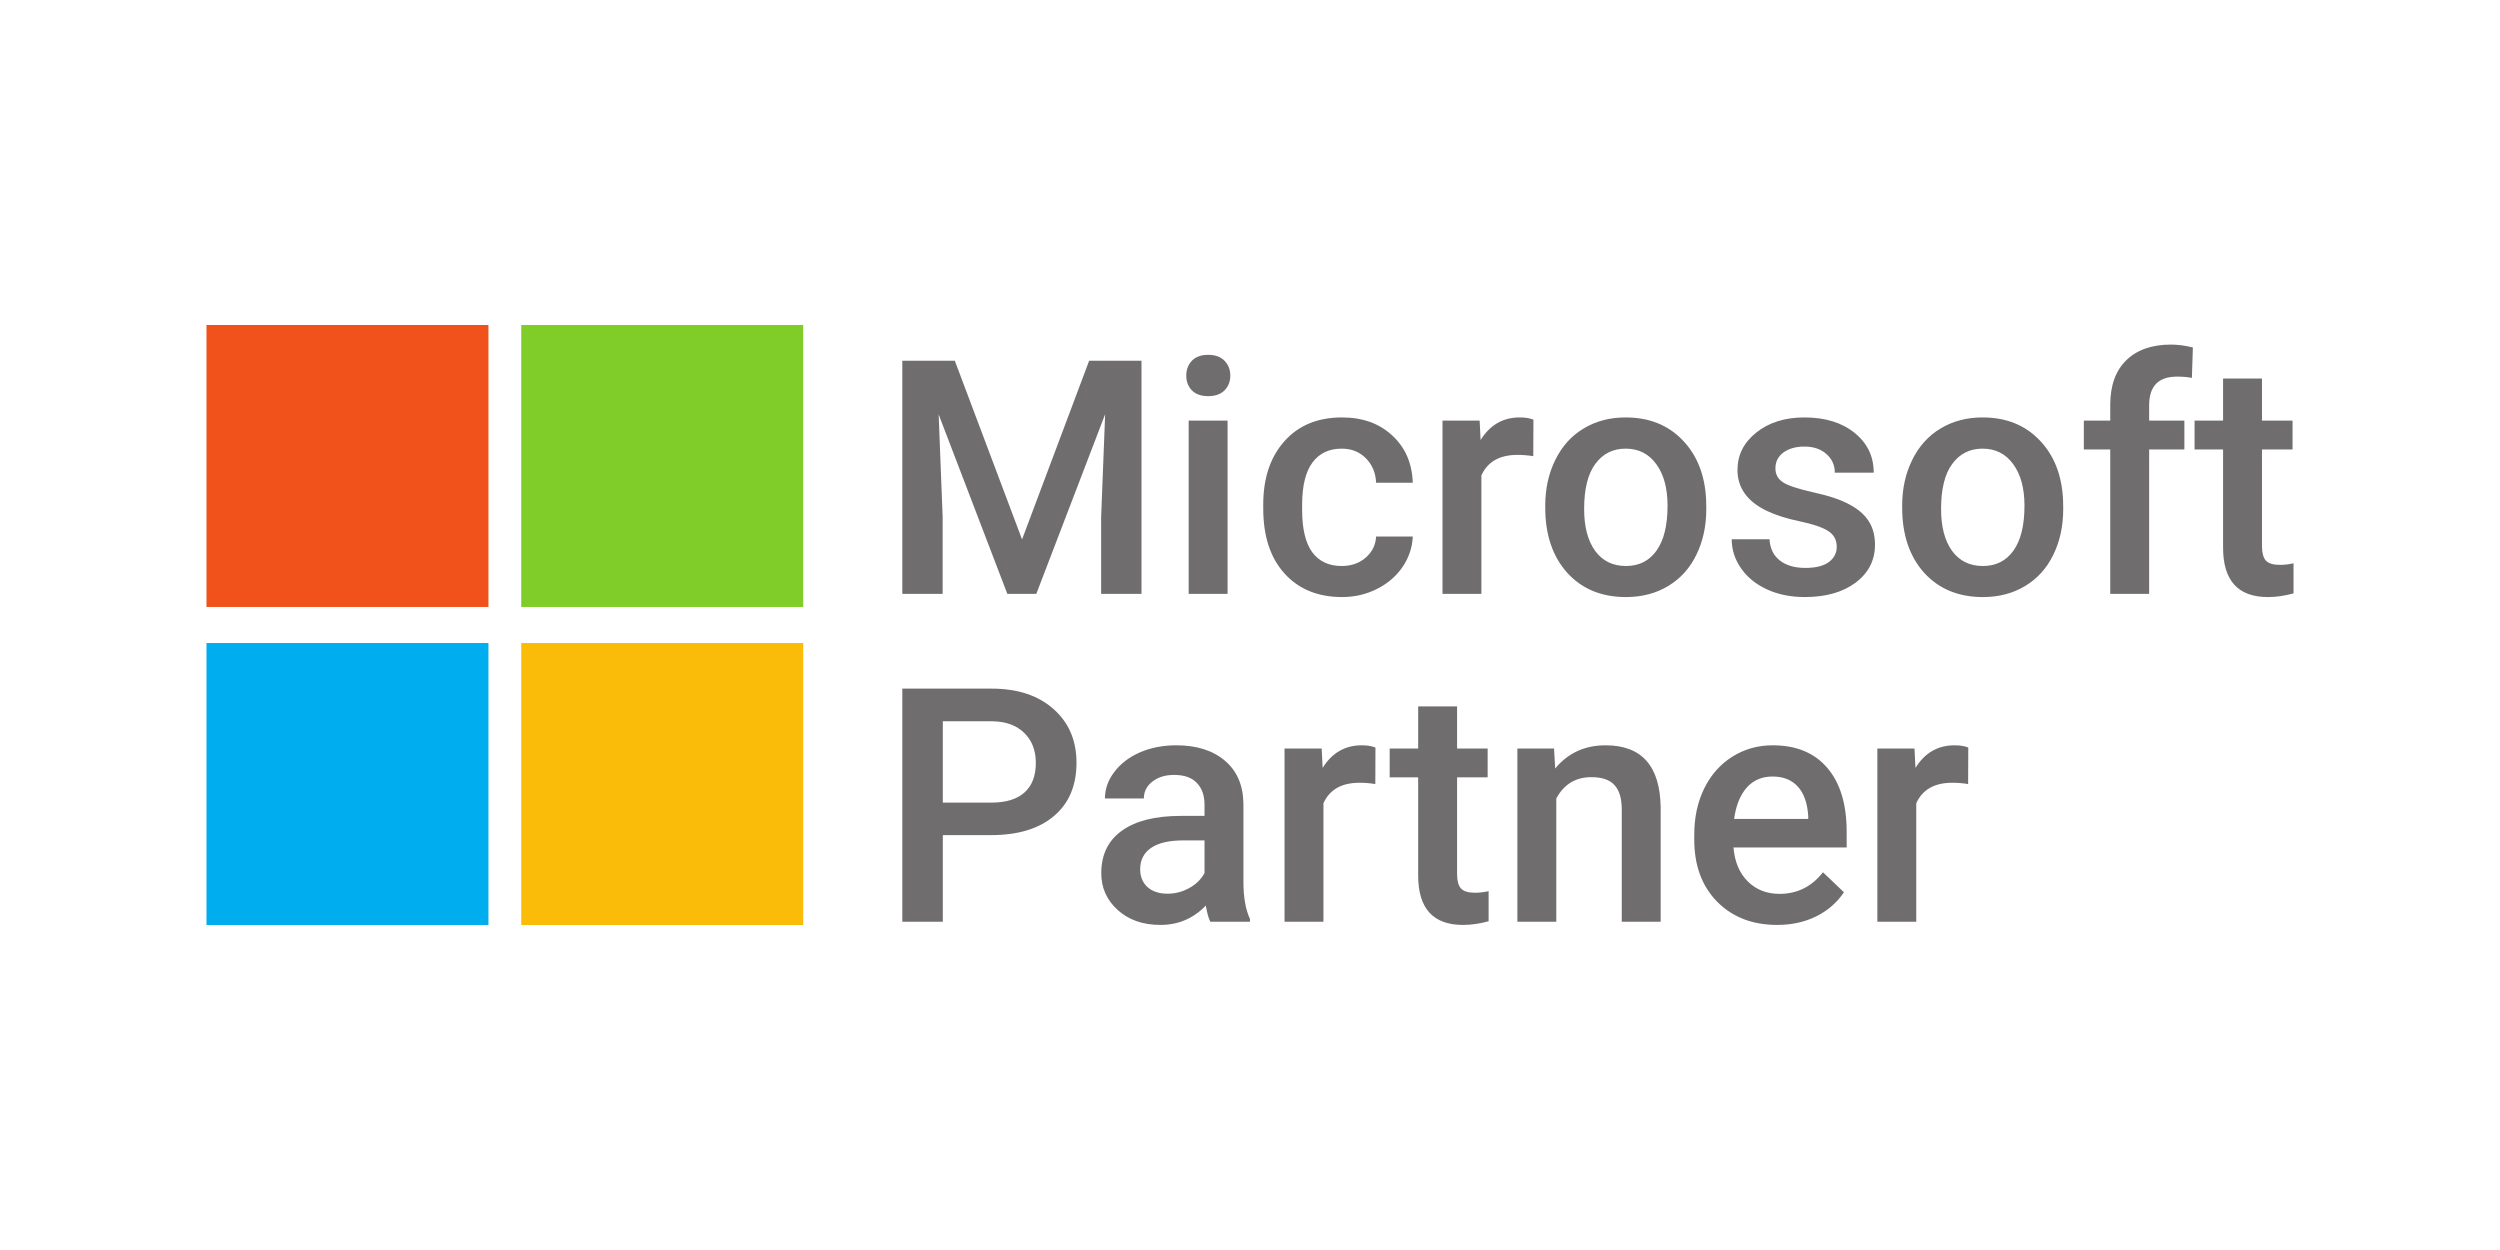
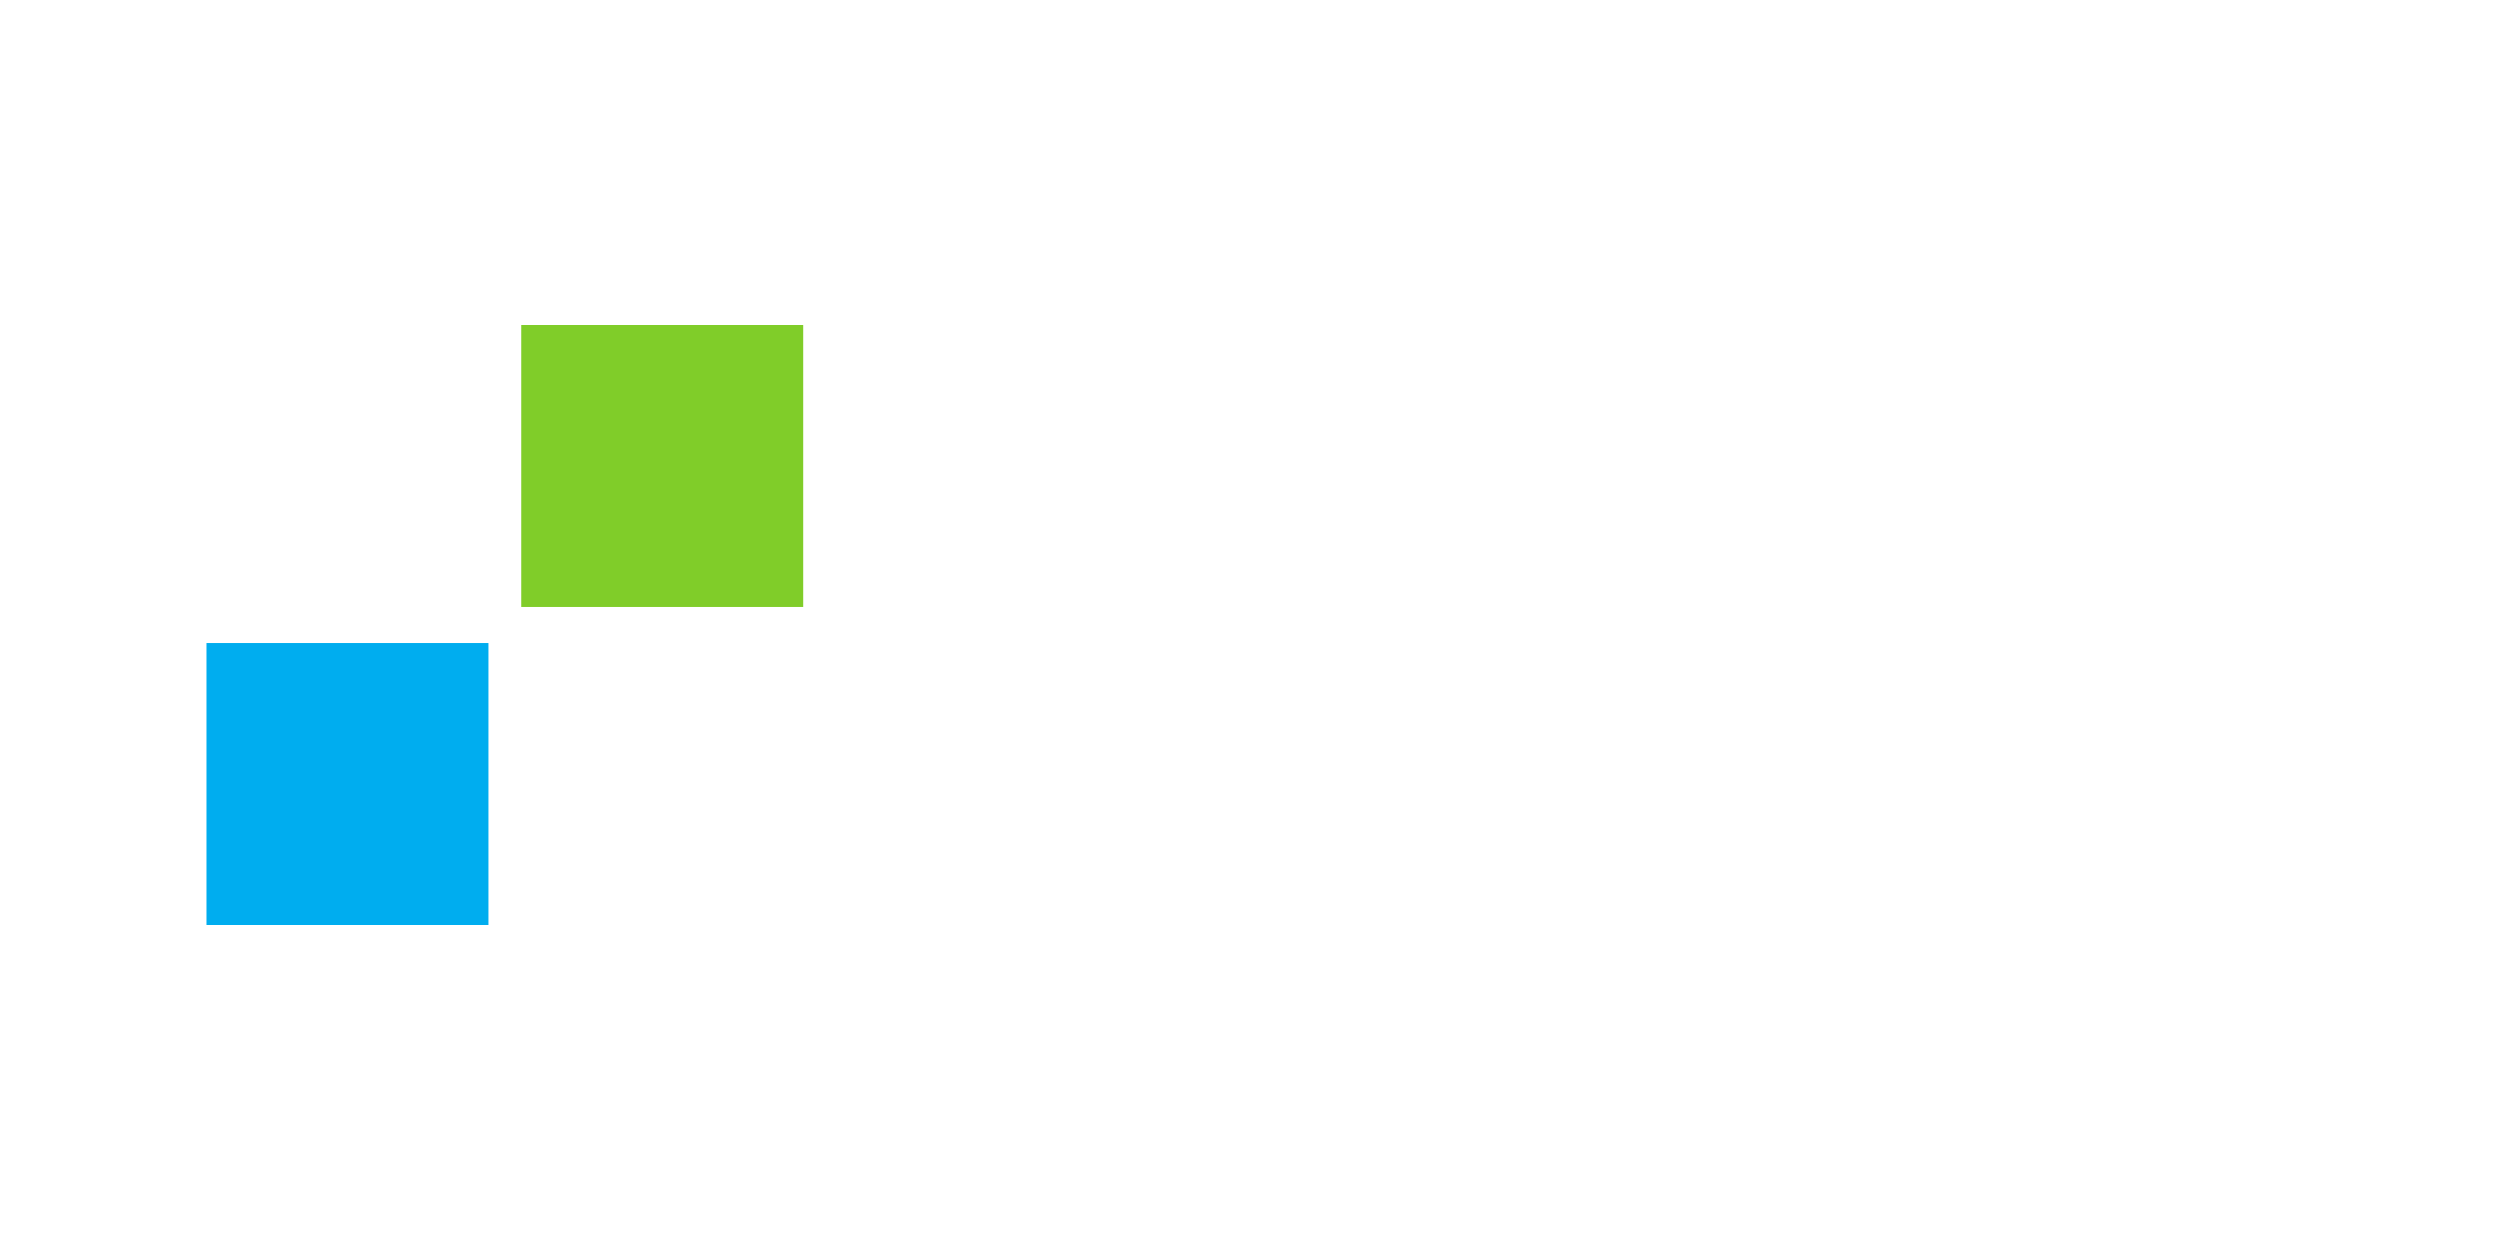
<svg xmlns="http://www.w3.org/2000/svg" x="0" y="0" width="300" height="150" viewBox="0, 0, 300, 150">
  <g id="Layer_1">
    <g>
-       <path d="M24.778,39 L58.614,39 L58.614,72.836 L24.778,72.836 z" fill="#F1521B" />
      <path d="M62.549,39 L96.385,39 L96.385,72.836 L62.549,72.836 z" fill="#80CD29" />
      <path d="M24.778,77.164 L58.614,77.164 L58.614,111 L24.778,111 z" fill="#00ADEF" />
-       <path d="M62.549,77.164 L96.385,77.164 L96.385,111 L62.549,111 z" fill="#FABC09" />
-       <path d="M114.578,43.291 L122.647,64.73 L130.697,43.291 L136.979,43.291 L136.979,71.262 L132.137,71.262 L132.137,62.041 L132.618,49.708 L124.357,71.262 L120.88,71.262 L112.638,49.727 L113.118,62.041 L113.118,71.262 L108.277,71.262 L108.277,43.291 L114.578,43.291 z M147.309,71.262 L142.641,71.262 L142.641,50.476 L147.309,50.476 L147.309,71.262 z M142.353,45.078 C142.353,44.36 142.577,43.765 143.025,43.291 C143.486,42.817 144.14,42.58 144.985,42.58 C145.83,42.58 146.483,42.817 146.944,43.291 C147.405,43.765 147.636,44.36 147.636,45.078 C147.636,45.782 147.405,46.371 146.944,46.845 C146.483,47.306 145.83,47.537 144.985,47.537 C144.14,47.537 143.486,47.306 143.025,46.845 C142.577,46.371 142.353,45.782 142.353,45.078 z M161.002,67.92 C162.168,67.92 163.135,67.58 163.903,66.901 C164.671,66.223 165.081,65.384 165.133,64.385 L169.532,64.385 C169.481,65.678 169.077,66.888 168.321,68.016 C167.566,69.13 166.541,70.014 165.248,70.667 C163.954,71.32 162.558,71.647 161.06,71.647 C158.153,71.647 155.847,70.705 154.144,68.823 C152.441,66.94 151.589,64.34 151.589,61.023 L151.589,60.543 C151.589,57.379 152.434,54.85 154.124,52.954 C155.815,51.046 158.12,50.092 161.04,50.092 C163.512,50.092 165.523,50.815 167.073,52.263 C168.635,53.697 169.455,55.586 169.532,57.93 L165.133,57.93 C165.081,56.739 164.671,55.759 163.903,54.991 C163.147,54.222 162.18,53.838 161.002,53.838 C159.491,53.838 158.325,54.389 157.506,55.49 C156.686,56.579 156.27,58.237 156.257,60.466 L156.257,61.215 C156.257,63.469 156.66,65.153 157.467,66.268 C158.287,67.369 159.465,67.92 161.002,67.92 z M183.993,54.741 C183.378,54.638 182.744,54.587 182.091,54.587 C179.952,54.587 178.511,55.407 177.768,57.046 L177.768,71.262 L173.1,71.262 L173.1,50.476 L177.557,50.476 L177.672,52.8 C178.8,50.994 180.362,50.092 182.36,50.092 C183.026,50.092 183.577,50.181 184.012,50.361 L183.993,54.741 z M185.429,60.677 C185.429,58.641 185.832,56.809 186.639,55.183 C187.446,53.543 188.58,52.288 190.04,51.417 C191.5,50.533 193.178,50.092 195.073,50.092 C197.878,50.092 200.151,50.994 201.893,52.8 C203.647,54.606 204.595,57.001 204.736,59.985 L204.755,61.08 C204.755,63.129 204.358,64.961 203.564,66.575 C202.783,68.189 201.656,69.437 200.183,70.321 C198.723,71.205 197.033,71.647 195.111,71.647 C192.179,71.647 189.828,70.673 188.061,68.727 C186.307,66.767 185.429,64.161 185.429,60.908 L185.429,60.677 z M190.097,61.08 C190.097,63.219 190.539,64.897 191.423,66.114 C192.307,67.318 193.536,67.92 195.111,67.92 C196.687,67.92 197.91,67.305 198.781,66.075 C199.664,64.846 200.106,63.046 200.106,60.677 C200.106,58.577 199.652,56.911 198.742,55.682 C197.846,54.452 196.623,53.838 195.073,53.838 C193.549,53.838 192.339,54.446 191.442,55.663 C190.545,56.867 190.097,58.673 190.097,61.08 z M220.408,65.614 C220.408,64.782 220.062,64.148 219.37,63.713 C218.692,63.277 217.558,62.893 215.97,62.56 C214.382,62.227 213.056,61.804 211.993,61.292 C209.662,60.165 208.497,58.532 208.497,56.393 C208.497,54.6 209.252,53.101 210.764,51.897 C212.275,50.694 214.196,50.092 216.527,50.092 C219.012,50.092 221.016,50.706 222.54,51.936 C224.077,53.166 224.845,54.76 224.845,56.719 L220.177,56.719 C220.177,55.823 219.844,55.08 219.178,54.491 C218.512,53.889 217.628,53.588 216.527,53.588 C215.502,53.588 214.663,53.825 214.01,54.299 C213.37,54.773 213.05,55.407 213.05,56.201 C213.05,56.918 213.351,57.475 213.953,57.872 C214.555,58.269 215.771,58.673 217.603,59.082 C219.434,59.479 220.869,59.96 221.906,60.523 C222.956,61.074 223.731,61.74 224.231,62.521 C224.743,63.303 224.999,64.25 224.999,65.365 C224.999,67.234 224.224,68.752 222.674,69.918 C221.125,71.07 219.095,71.647 216.585,71.647 C214.881,71.647 213.364,71.339 212.032,70.724 C210.7,70.11 209.662,69.264 208.92,68.189 C208.176,67.113 207.805,65.954 207.805,64.711 L212.339,64.711 C212.403,65.813 212.819,66.665 213.588,67.266 C214.356,67.855 215.374,68.15 216.642,68.15 C217.872,68.15 218.807,67.92 219.447,67.458 C220.087,66.985 220.408,66.37 220.408,65.614 z M228.26,60.677 C228.26,58.641 228.664,56.809 229.471,55.183 C230.277,53.543 231.411,52.288 232.871,51.417 C234.331,50.533 236.009,50.092 237.904,50.092 C240.709,50.092 242.982,50.994 244.724,52.8 C246.479,54.606 247.427,57.001 247.567,59.985 L247.586,61.08 C247.586,63.129 247.189,64.961 246.395,66.575 C245.614,68.189 244.487,69.437 243.014,70.321 C241.554,71.205 239.864,71.647 237.943,71.647 C235.01,71.647 232.66,70.673 230.892,68.727 C229.137,66.767 228.26,64.161 228.26,60.908 L228.26,60.677 z M232.929,61.08 C232.929,63.219 233.37,64.897 234.254,66.114 C235.138,67.318 236.367,67.92 237.943,67.92 C239.518,67.92 240.741,67.305 241.612,66.075 C242.496,64.846 242.937,63.046 242.937,60.677 C242.937,58.577 242.483,56.911 241.573,55.682 C240.677,54.452 239.454,53.838 237.904,53.838 C236.38,53.838 235.17,54.446 234.273,55.663 C233.377,56.867 232.929,58.673 232.929,61.08 z M253.23,71.262 L253.23,53.934 L250.06,53.934 L250.06,50.476 L253.23,50.476 L253.23,48.574 C253.23,46.269 253.87,44.489 255.151,43.233 C256.432,41.978 258.225,41.351 260.53,41.351 C261.35,41.351 262.22,41.466 263.143,41.697 L263.027,45.347 C262.515,45.244 261.919,45.193 261.241,45.193 C259.012,45.193 257.898,46.339 257.898,48.631 L257.898,50.476 L262.124,50.476 L262.124,53.934 L257.898,53.934 L257.898,71.262 L253.23,71.262 z M271.437,45.423 L271.437,50.476 L275.107,50.476 L275.107,53.934 L271.437,53.934 L271.437,65.537 C271.437,66.331 271.591,66.908 271.898,67.266 C272.218,67.612 272.782,67.785 273.589,67.785 C274.127,67.785 274.671,67.721 275.222,67.593 L275.222,71.205 C274.159,71.499 273.134,71.647 272.148,71.647 C268.562,71.647 266.769,69.668 266.769,65.71 L266.769,53.934 L263.349,53.934 L263.349,50.476 L266.769,50.476 L266.769,45.423 L271.437,45.423 z" fill="#6F6D6E" />
-       <path d="M113.138,100.213 L113.138,110.607 L108.277,110.607 L108.277,82.635 L118.978,82.635 C122.103,82.635 124.581,83.448 126.412,85.075 C128.257,86.702 129.179,88.853 129.179,91.53 C129.179,94.271 128.276,96.403 126.47,97.927 C124.677,99.451 122.16,100.213 118.92,100.213 L113.138,100.213 z M113.138,96.314 L118.978,96.314 C120.707,96.314 122.026,95.91 122.935,95.103 C123.845,94.283 124.299,93.105 124.299,91.568 C124.299,90.057 123.838,88.853 122.916,87.957 C121.994,87.047 120.726,86.58 119.112,86.554 L113.138,86.554 L113.138,96.314 z M145.235,110.607 C145.03,110.21 144.85,109.563 144.697,108.666 C143.211,110.216 141.392,110.991 139.241,110.991 C137.153,110.991 135.45,110.395 134.13,109.204 C132.811,108.013 132.152,106.54 132.152,104.786 C132.152,102.57 132.971,100.873 134.611,99.695 C136.263,98.503 138.62,97.908 141.681,97.908 L144.543,97.908 L144.543,96.544 C144.543,95.468 144.242,94.61 143.64,93.97 C143.038,93.317 142.122,92.99 140.893,92.99 C139.83,92.99 138.959,93.259 138.28,93.797 C137.601,94.322 137.262,94.994 137.262,95.814 L132.594,95.814 C132.594,94.674 132.971,93.611 133.727,92.625 C134.483,91.626 135.507,90.845 136.801,90.281 C138.107,89.718 139.561,89.436 141.162,89.436 C143.595,89.436 145.536,90.051 146.983,91.28 C148.43,92.497 149.173,94.213 149.211,96.429 L149.211,105.804 C149.211,107.674 149.474,109.166 149.999,110.28 L149.999,110.607 L145.235,110.607 z M140.105,107.245 C141.027,107.245 141.892,107.02 142.698,106.572 C143.518,106.124 144.133,105.522 144.543,104.766 L144.543,100.847 L142.026,100.847 C140.297,100.847 138.997,101.148 138.126,101.75 C137.256,102.352 136.82,103.204 136.82,104.305 C136.82,105.202 137.115,105.919 137.704,106.457 C138.306,106.982 139.106,107.245 140.105,107.245 z M165.037,94.085 C164.422,93.982 163.788,93.931 163.135,93.931 C160.996,93.931 159.555,94.751 158.812,96.39 L158.812,110.607 L154.144,110.607 L154.144,89.82 L158.601,89.82 L158.716,92.145 C159.843,90.339 161.406,89.436 163.403,89.436 C164.07,89.436 164.62,89.526 165.055,89.705 L165.037,94.085 z M174.849,84.768 L174.849,89.82 L178.518,89.82 L178.518,93.278 L174.849,93.278 L174.849,104.882 C174.849,105.676 175.002,106.252 175.309,106.611 C175.63,106.957 176.193,107.129 177,107.129 C177.538,107.129 178.082,107.065 178.633,106.937 L178.633,110.549 C177.57,110.843 176.546,110.991 175.559,110.991 C171.973,110.991 170.18,109.012 170.18,105.055 L170.18,93.278 L166.761,93.278 L166.761,89.82 L170.18,89.82 L170.18,84.768 L174.849,84.768 z M186.486,89.82 L186.62,92.221 C188.157,90.364 190.174,89.436 192.672,89.436 C197.001,89.436 199.204,91.914 199.28,96.871 L199.28,110.607 L194.612,110.607 L194.612,97.139 C194.612,95.821 194.324,94.847 193.747,94.22 C193.184,93.579 192.255,93.259 190.962,93.259 C189.079,93.259 187.677,94.111 186.755,95.814 L186.755,110.607 L182.086,110.607 L182.086,89.82 L186.486,89.82 z M213.261,110.991 C210.303,110.991 207.901,110.062 206.057,108.205 C204.225,106.335 203.31,103.851 203.31,100.751 L203.31,100.175 C203.31,98.1 203.707,96.249 204.501,94.623 C205.308,92.983 206.435,91.709 207.882,90.8 C209.329,89.891 210.943,89.436 212.723,89.436 C215.553,89.436 217.737,90.339 219.274,92.145 C220.824,93.951 221.599,96.506 221.599,99.81 L221.599,101.693 L208.017,101.693 C208.158,103.409 208.727,104.766 209.726,105.765 C210.738,106.764 212.006,107.264 213.53,107.264 C215.669,107.264 217.411,106.399 218.756,104.67 L221.272,107.072 C220.44,108.314 219.325,109.281 217.929,109.973 C216.546,110.651 214.99,110.991 213.261,110.991 z M212.704,93.182 C211.423,93.182 210.386,93.63 209.592,94.527 C208.811,95.424 208.311,96.672 208.093,98.273 L216.988,98.273 L216.988,97.927 C216.886,96.365 216.469,95.186 215.739,94.392 C215.009,93.585 213.997,93.182 212.704,93.182 z M236.175,94.085 C235.56,93.982 234.927,93.931 234.273,93.931 C232.134,93.931 230.694,94.751 229.951,96.39 L229.951,110.607 L225.282,110.607 L225.282,89.82 L229.739,89.82 L229.855,92.145 C230.982,90.339 232.544,89.436 234.542,89.436 C235.208,89.436 235.759,89.526 236.194,89.705 L236.175,94.085 z" fill="#6F6D6E" />
    </g>
  </g>
</svg>